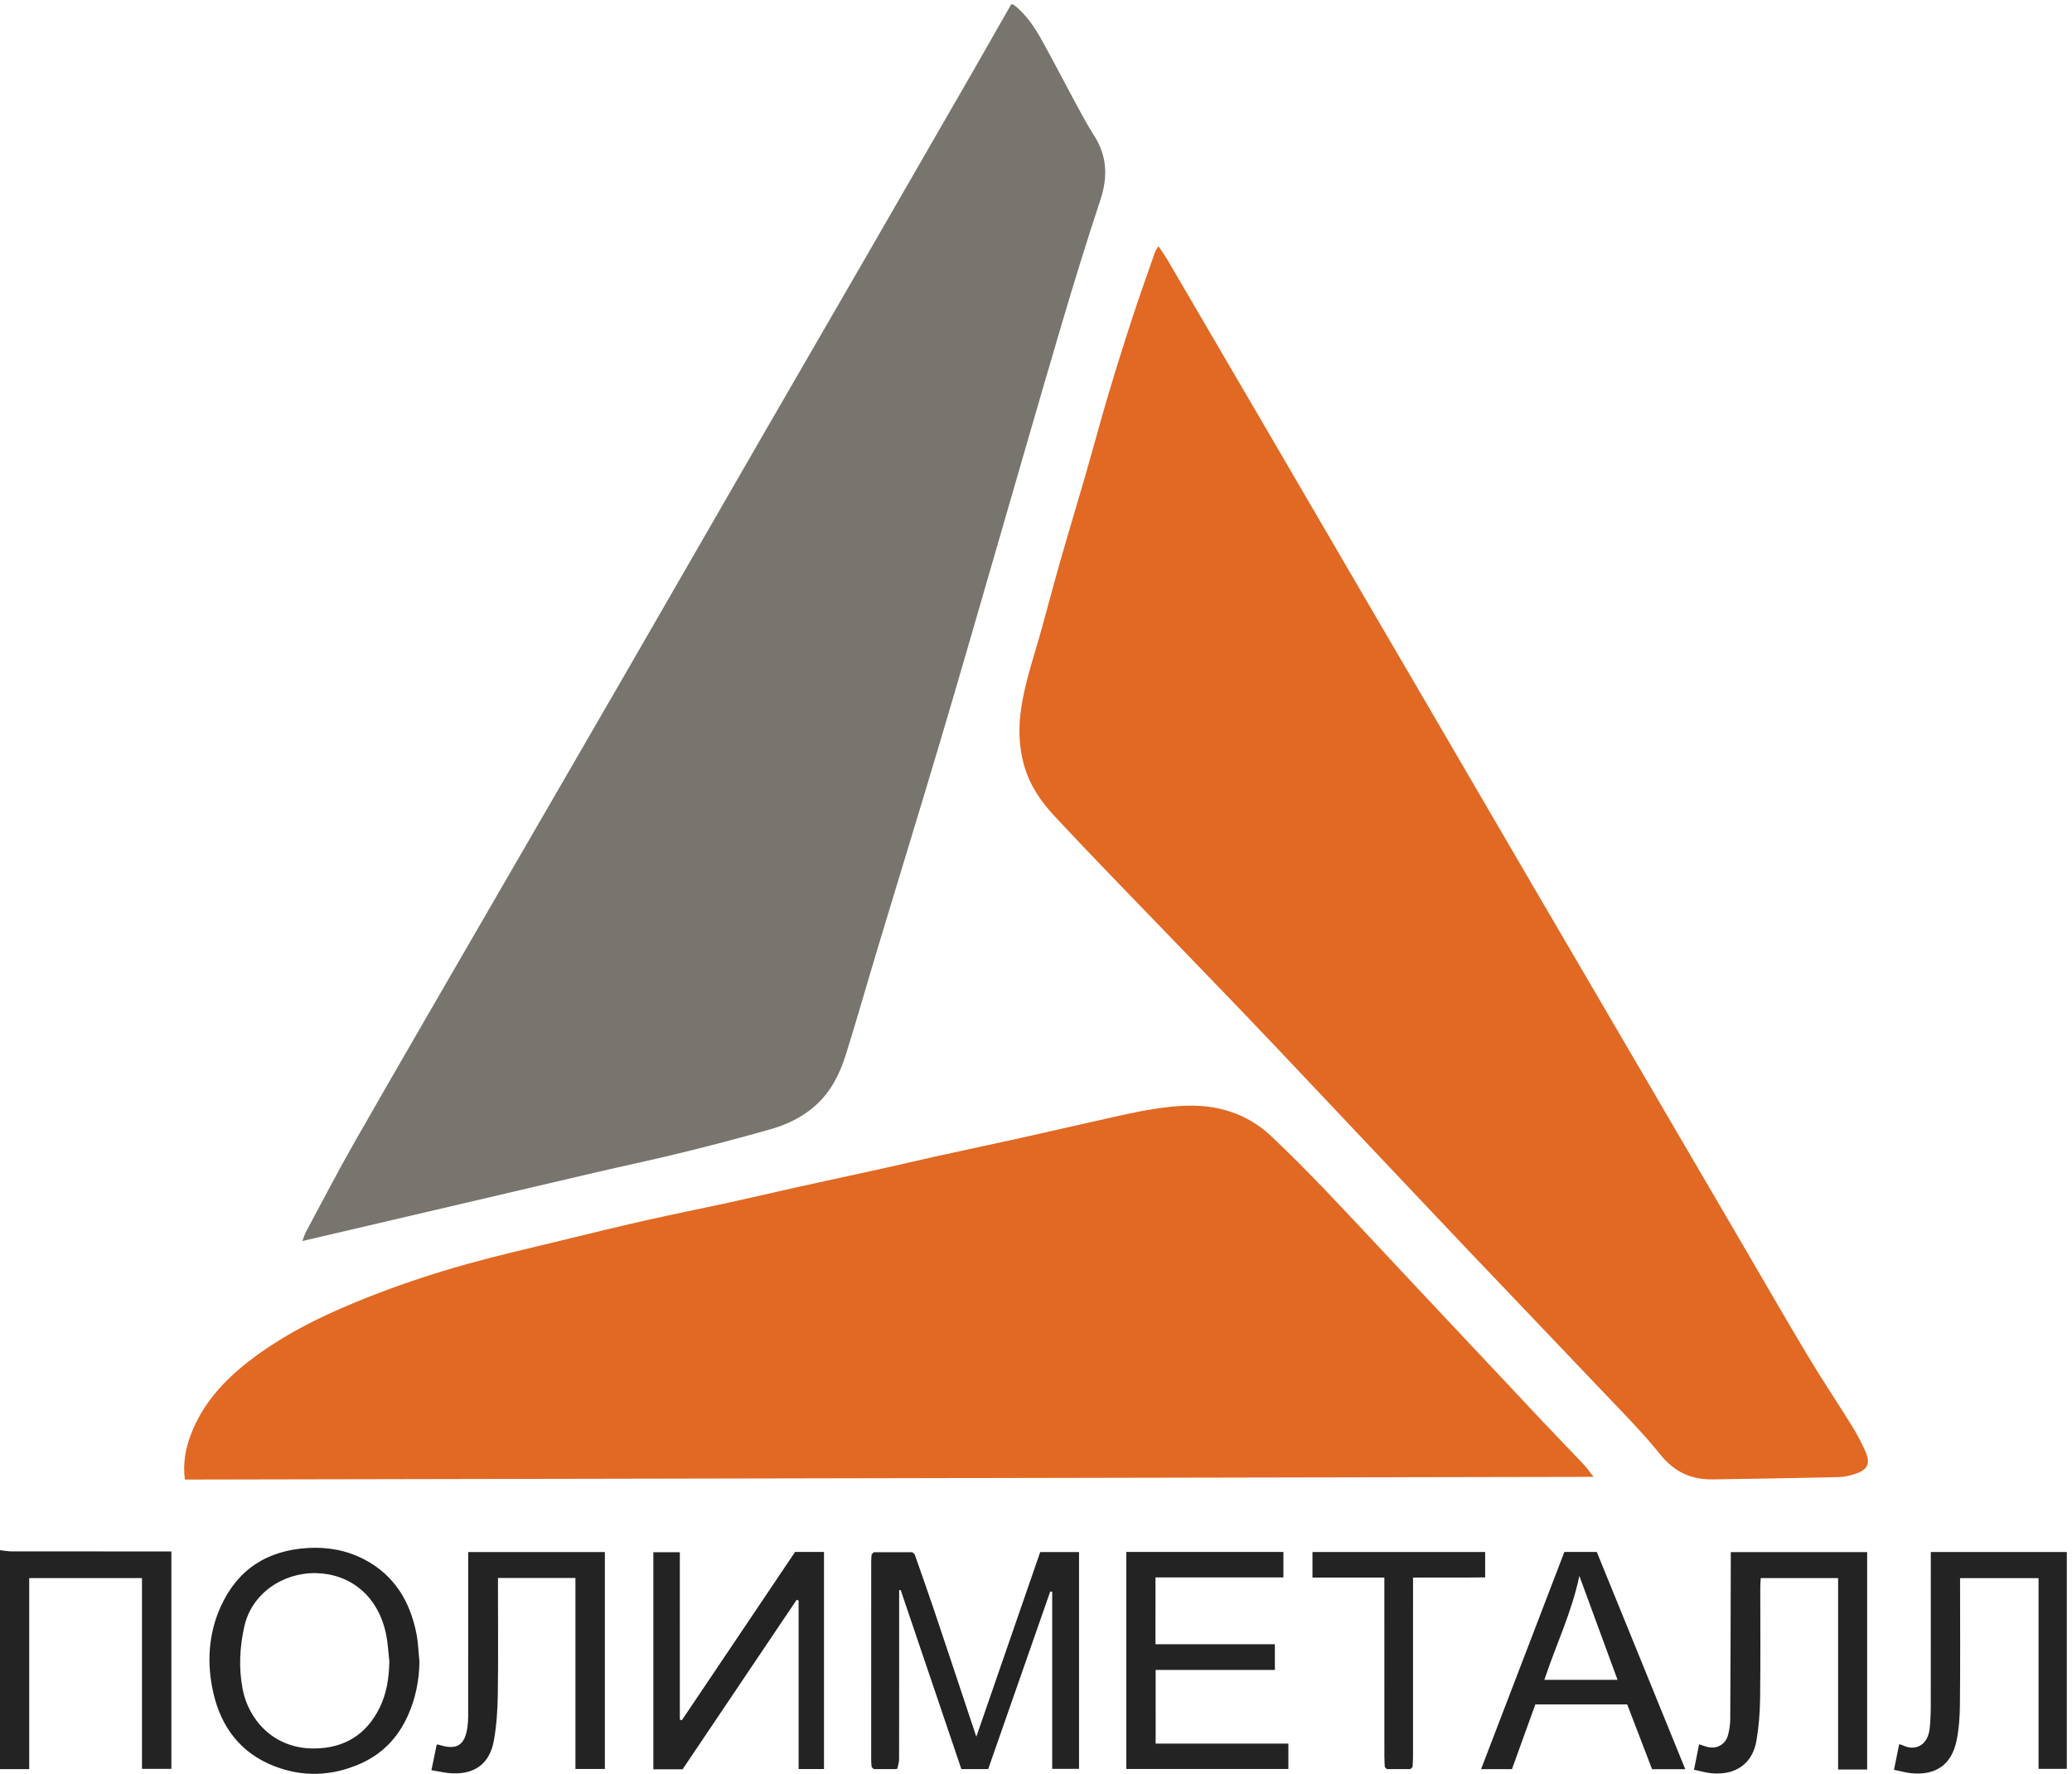
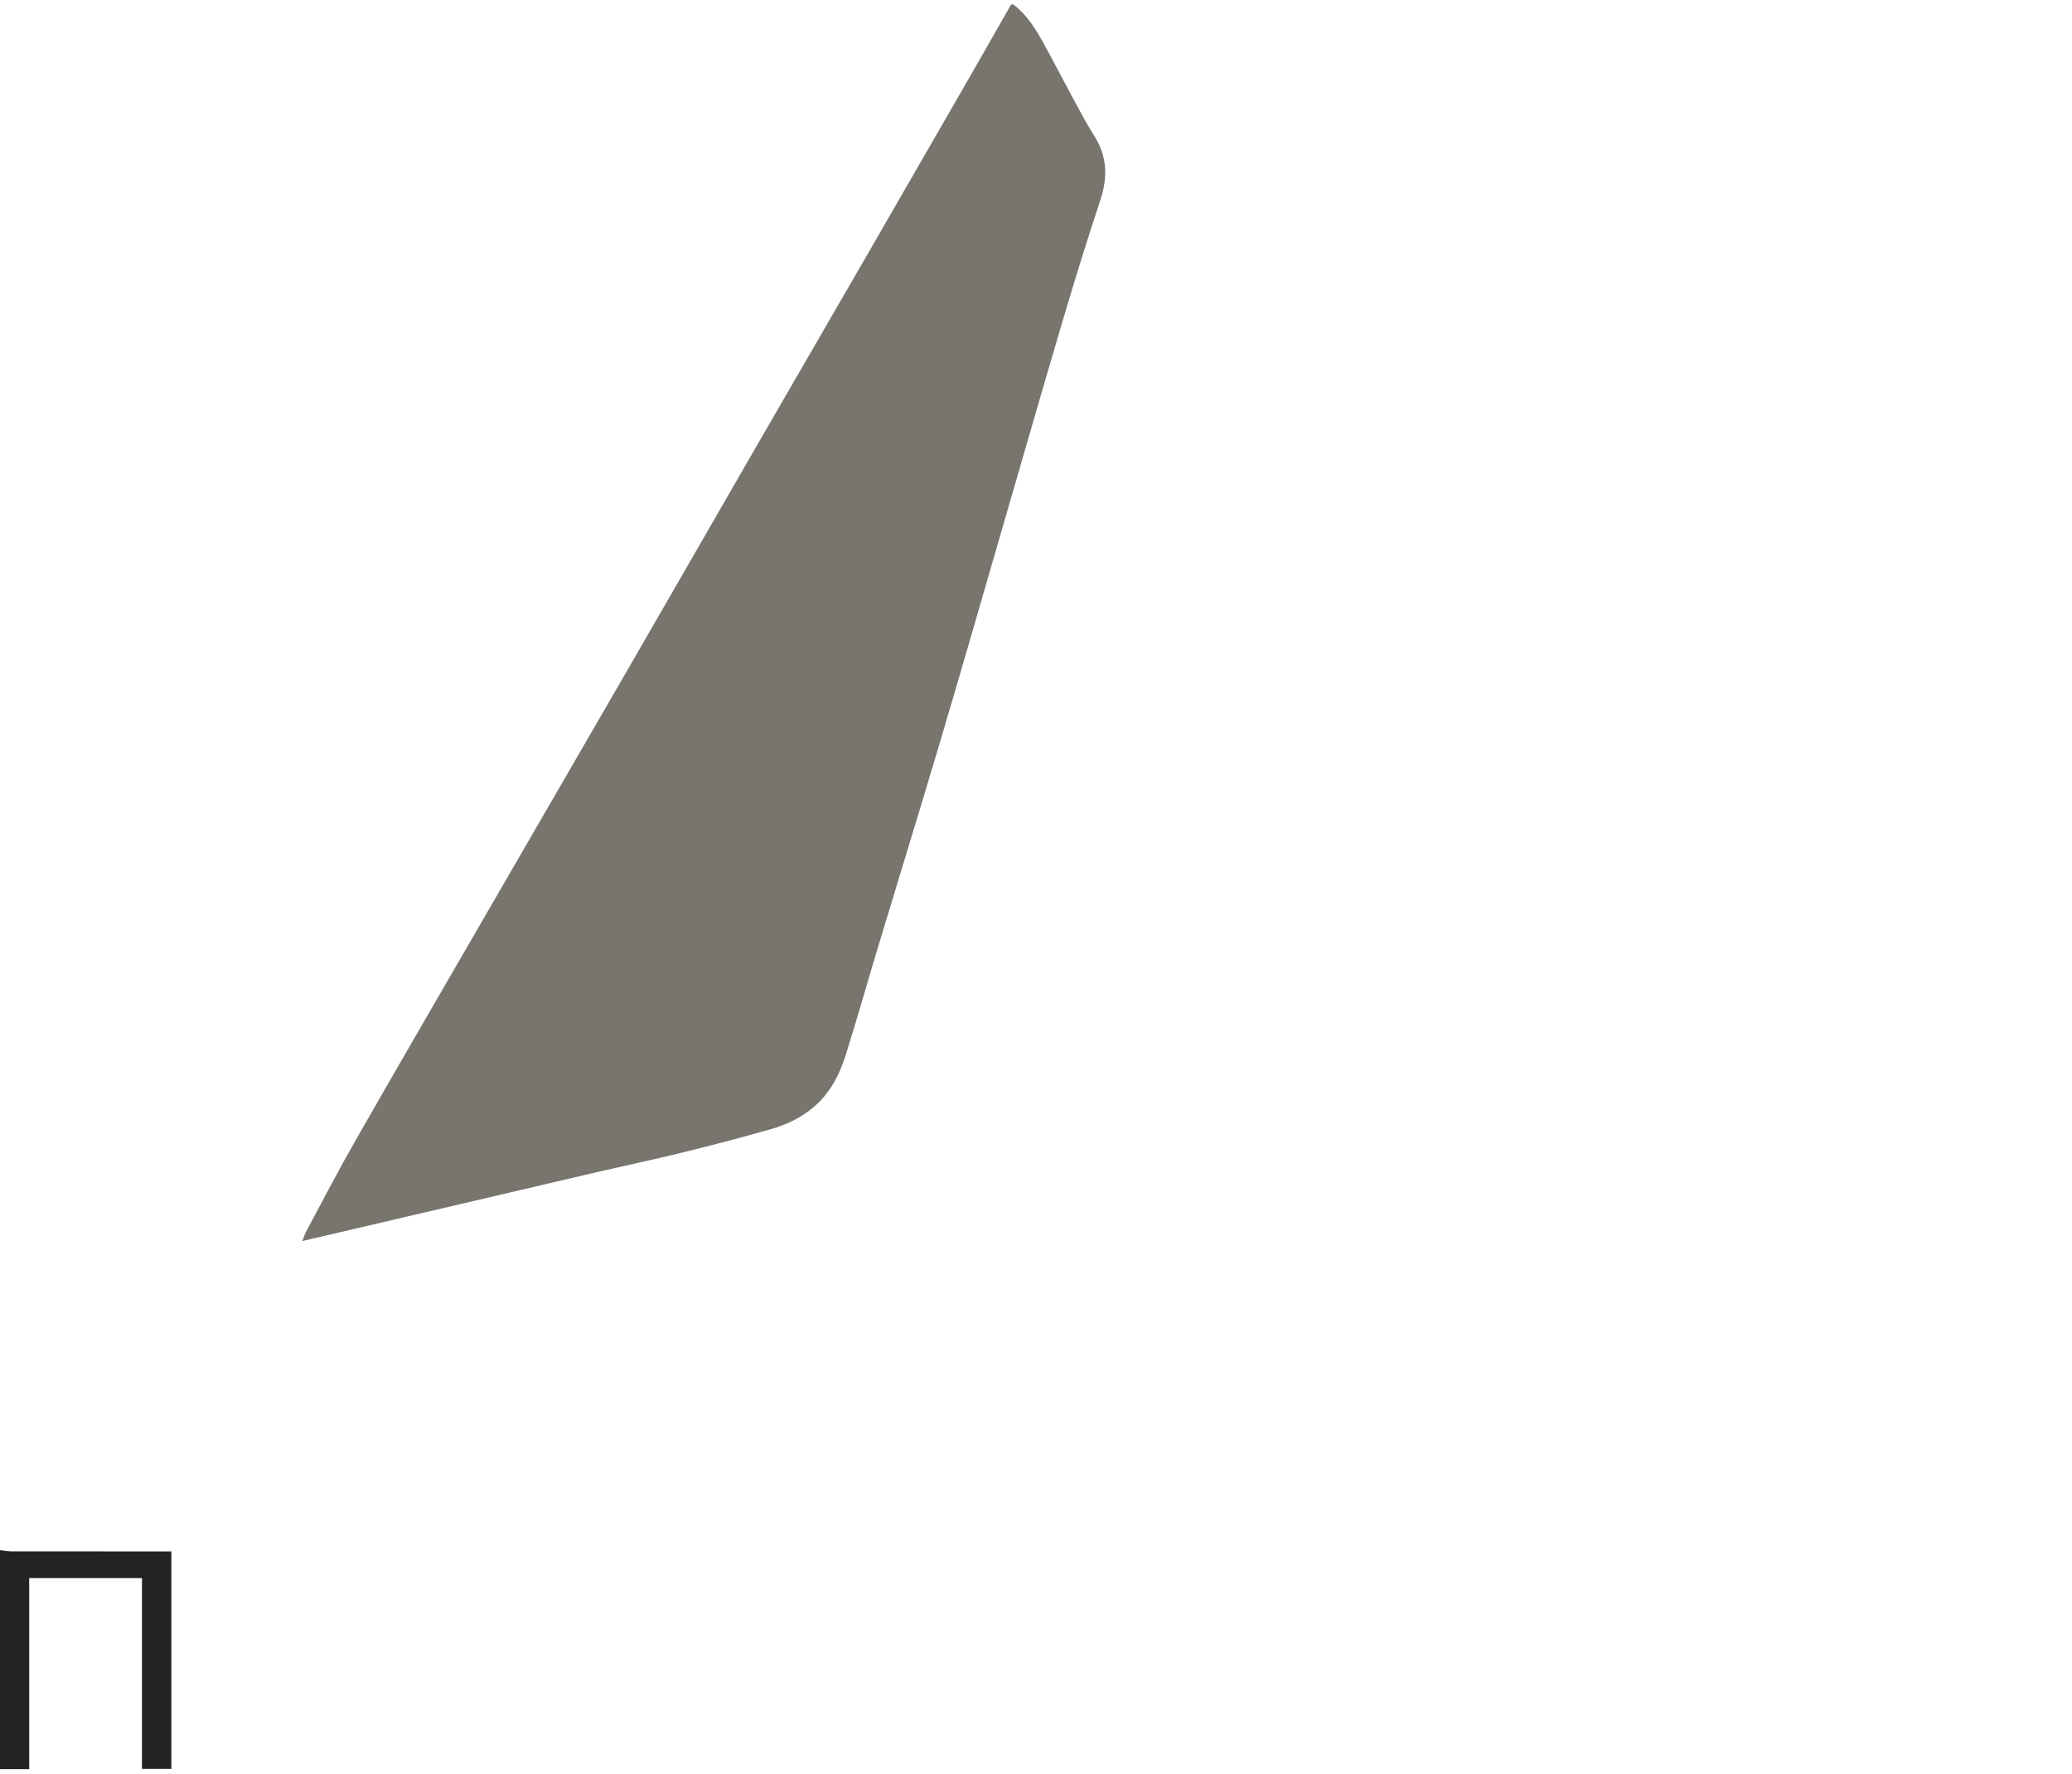
<svg xmlns="http://www.w3.org/2000/svg" height="823.2" width="961.76" xml:space="preserve">
  <path style="fill:#78756e;fill-opacity:1;fill-rule:nonzero;stroke:none" d="M3536.33 6173.95c46.9-35.23 77.09-83.84 104.76-133.86 38.49-69.57 74.74-140.39 112.63-210.3 20.72-38.24 41.26-76.74 64.67-113.33 45.77-71.57 48.43-144.67 22-224.45-48.27-145.71-93.46-292.5-136.94-439.72-79.27-268.39-156.27-537.44-234.37-806.17-62.2-214.03-123.62-428.3-187.22-641.91-71.73-240.94-145.71-481.2-218.3-721.88-37.55-124.45-72.84-249.61-111.84-373.6-21.02-66.84-52.09-128.92-106.14-177.1-45.69-40.72-99.49-66.21-156.96-82.6-102.35-29.17-205.4-56.1-308.76-81.49-102.23-25.11-205.3-46.77-307.85-70.63-200.17-46.58-400.22-93.68-600.34-140.49-137.18-32.09-274.39-64.05-416.48-97.2 5.03 12.87 7.84 23 12.7 32.03 57.08 106.08 112.38 213.18 172.18 317.71 154.87 270.74 311.67 540.37 467.88 810.34 161.2 278.6 322.86 556.93 483.89 835.63 155.43 268.99 310.17 538.37 465.5 807.42 124.3 215.28 249.17 430.24 373.52 645.49 118.12 204.45 236 409.05 353.79 613.7 48.33 83.98 96.14 168.26 144.19 252.41h7.49" transform="matrix(.133 0 0 -.133 0 823.2)" />
  <path style="fill:#242324;fill-opacity:1;fill-rule:nonzero;stroke:none" d="M0 780.5c13.36-1.48 26.719-4.219 40.082-4.238 173.551-.289 347.106-.203 520.656-.203h37.356V17.5H495.512v665.563H101.93V16.422H0V780.5" transform="matrix(.133 0 0 -.133 0 823.2)" />
-   <path style="fill:#e16923;fill-opacity:1;fill-rule:nonzero;stroke:none" d="M4043.21 5330.32c11.65-17.67 22.46-32.55 31.71-48.36 118.08-201.7 235.97-403.52 353.83-605.35 111.58-191.1 223.03-382.26 334.6-573.37 72.89-124.85 145.96-249.61 218.82-374.48 122.2-209.43 244.2-418.98 366.47-628.36 92.32-158.11 184.96-316.03 277.39-474.07 74.9-128.08 149.68-256.22 224.56-384.31 75.41-128.99 150.88-257.94 226.31-386.91 77.43-132.42 153.78-265.47 232.64-397.03 49.56-82.69 103.44-162.78 154.2-244.77 17.56-28.37 33.23-58.21 46.76-88.7 18.64-41.99 7.4-64.51-37.54-78.55-17.62-5.51-36.28-10.18-54.58-10.59-147.11-3.34-294.25-5.84-441.39-8.01-75.17-1.11-133.97 26.25-183.03 87.37-61.92 77.13-132.35 147.56-200.56 219.49-160.12 168.85-321.43 336.56-481.63 505.32-176.52 185.96-352.27 372.65-528.48 558.91-86.81 91.76-173.4 183.73-260.94 274.79-147.44 153.36-295.73 305.89-443.32 459.11-67 69.56-133.62 139.5-199.54 210.09-47.85 51.24-86.54 108.78-105.67 177.02-16.28 58.07-19.57 117.58-12.6 177.63 12.1 104.17 47.96 202.38 75.45 302.7 21.92 79.98 43.2 160.15 66 239.88 27.58 96.43 56.87 192.38 84.66 288.74 27.11 93.97 52.27 188.5 80.12 282.23 26.81 90.21 55.08 180.01 84.34 269.46 25.37 77.52 52.95 154.32 79.84 231.34 1.92 5.51 6.2 10.2 11.58 18.78M5561.45 1036.37c-1642.45-3.17-3278.74-6.32-4916.298-9.48-7.203 56.79 2.203 107.5 20.828 156.65 40.243 106.22 113.536 186.94 201.563 255.34 127.988 99.45 272.827 167.74 422.757 226.7 113.04 44.45 228.28 82.41 345.13 114.83 106.25 29.47 213.89 53.94 321.06 80.03 98.78 24.05 197.52 48.28 296.68 70.67 99.18 22.39 198.94 42.2 298.28 63.9 79.98 17.46 159.64 36.37 239.57 54.06 100.48 22.24 201.13 43.7 301.62 65.87 56.89 12.56 113.53 26.27 170.44 38.79 101.7 22.37 203.58 43.95 305.26 66.4 77.52 17.11 154.77 35.49 232.32 52.49 77.56 17.01 154.79 36.66 233.19 48.36 71.19 10.62 144.03 16.57 215.68 1.47 70.39-14.84 133.54-47 185.75-96.28 64.82-61.19 127.84-124.42 189.43-188.87 104.3-109.12 206.83-219.93 310.18-329.96 149.24-158.89 298.44-317.8 447.88-476.5 47.63-50.58 96.19-100.28 143.82-150.85 11.63-12.34 21.3-26.51 34.86-43.62" transform="matrix(.133 0 0 -.133 0 823.2)" />
-   <path style="fill:#242324;fill-opacity:1;fill-rule:nonzero;stroke:none" d="M3192.3 765.699c22.34-64.058 45.28-127.918 66.91-192.219 48.95-145.539 97.25-291.3 148.14-443.968 75.32 217.711 148.77 430 222.95 644.379h135.56V17.511h-93.67v617.61l-6.8 1.348c-72.1-206.317-144.21-412.649-216.63-619.887h-93.55c-70.44 207.84-141.06 416.168-211.67 624.508-1.83 0-3.66.012-5.48.019 0-12.129-.01-24.269 0-36.398.01-184.66.14-369.32-.25-553.98-.02-11.06-4.11-22.11-6.31-33.16-2.39-.282-4.79-.551-7.18-.821-25.01-.05-50.02-.098-75.03-.16-2.44 2.441-4.89 4.87-7.33 7.3-.53 7.4-1.51 14.81-1.51 22.212-.07 232.41-.05 464.82.04 697.23 0 7.41.97 14.809 1.48 22.219 2.48 2.621 4.96 5.25 7.43 7.879 44.91-.008 89.81-.02 134.71-.028 2.73-2.57 5.46-5.132 8.19-7.703M2379.44 186.742c131.53 195.438 263.05 390.879 395.45 587.617h100.86V16.839h-88.61v588.032c-2.26.84-4.52 1.668-6.77 2.5-132.88-197.41-265.76-394.832-398.15-591.512h-102.04v757.512h92.41V189.5l6.85-2.758M1358.77 393.121c-3.55 30.82-4.89 62.09-11.02 92.391-28.03 138.437-127.93 212.328-244.3 214.847-116.126 2.52-225.137-71-250.864-186.418-16.234-72.82-19.746-145.199-5.809-218.222C866.605 191.832 952.406 87.25 1097.29 88.559c104.28.941 180.94 48.121 227.19 141.242 25.24 50.84 33.42 106.289 34.29 163.32zm105.1-1.801c-.86-65.898-13.7-128.757-40.61-188.5-34.53-76.66-89.17-133.93-166.81-167.879-99.28-43.41-200.39-46.98-301.032-7.32C838.387 73.742 771.035 164.75 744.191 284.2c-22.796 101.422-17.378 203.231 26.207 299.531C829.363 714 933.094 779.852 1074.7 788.109c69.67 4.063 136.22-7.968 198.25-40.769 103.42-54.688 157.5-144.801 180-256.02 6.63-32.73 7.44-66.629 10.92-100M3930.82 16.992V774.27h548.25v-88.86h-446.42V452.371h416.67v-89.808h-416.09V105.539h463.2V16.992h-565.61M6609.98 14.21c6.75 33.08 12.36 60.599 18.21 89.321 5.9-1.781 9.49-2.32 12.56-3.87 41.3-20.86 87.28-2.45 93.92 59.308 2.93 27.23 3.68 54.793 3.73 82.203.3 164.699.11 329.391.09 494.078-.01 12.219 0 24.441 0 38.789h474.68V17.371h-98.59V682.82h-273.92v-37.101c0-134.739.91-269.5-.52-404.239-.45-42.109-3.22-85-11.88-126.07-17.64-83.558-72.5-121.45-157.25-113.25-19.46 1.88-38.55 7.5-61.03 12.05M6516.36 15.11H6415V683.14h-270.07c-.52-10.461-1.52-21.321-1.53-32.192-.1-129.808 1.04-259.629-.64-389.41-.62-48.379-4.71-97.18-12.6-144.887-13.3-80.441-72.29-122.312-156.18-114.593-20.51 1.89-40.64 7.953-61.91 12.293 6.31 31.57 11.83 59.18 17.77 88.91 10.51-3.43 19.51-6.93 28.81-9.301 32.99-8.39 63.5 8.531 72.24 41.879 4.68 17.879 7.55 36.769 7.66 55.219 1.05 180.961 1.34 361.933 1.84 542.89.03 12.403 0 24.801 0 39.699h475.97V15.109M1505.68 12.781c7.08 34.34 12.78 62.008 18.47 89.617 3.62-.488 6.17-.476 8.48-1.207 60.85-19.082 89.37-2.41 98.58 60.739 3.75 25.73 2.65 52.261 2.68 78.429.19 163.422.08 326.832.07 490.25v43.243h477.02V16.981h-102.73v666.578h-270.34v-38.008c0-123.5 1.32-247.02-.61-370.488-.84-53.313-4.37-107.243-13.86-159.583-14.35-79.128-65.54-117.05-145.32-113.648-23.22.988-46.23 6.84-72.44 10.95M5389.85 328.102h255.39c-44.55 121.23-88.07 239.66-133.23 362.546-27.1-128.558-82.06-241.558-122.16-362.546zm491.72-311.743h-115.91c-28.73 74.891-57.45 149.731-86.7 225.942h-320.61c-26.95-74.551-54.17-149.871-81.6-225.75h-107.76c97.27 253.578 193.7 504.988 290.66 757.762h113.14c102.1-250.622 205.01-503.243 308.78-757.954M4832.85 23.852c-.48 12.43-1.38 24.867-1.39 37.308-.09 194.711-.07 389.43-.08 584.141v39.59h-250.86v89.308h602.67v-88.668c-82.92-1.172-165.74.168-251.7-.832v-39.367c0-194.723.03-389.43-.07-584.152 0-12.418-.98-24.84-1.5-37.258-2.49-2.422-4.99-4.832-7.48-7.25l-82.51-.063c-2.36 2.41-4.72 4.82-7.08 7.243" transform="matrix(.133 0 0 -.133 0 823.2)" />
-   <path style="fill:#141314;fill-opacity:1;fill-rule:nonzero;stroke:none" d="M3192.3 765.699c-2.73 2.571-5.46 5.133-8.19 7.703 2.73-2.57 5.46-5.132 8.19-7.703M3041.96 23.89c2.44-2.43 4.89-4.859 7.33-7.3-2.44 2.441-4.89 4.87-7.33 7.3M3124.32 16.75c2.39.27 4.79.54 7.18.82-2.39-.28-4.79-.55-7.18-.82M4922.44 16.672c2.49 2.418 4.99 4.828 7.48 7.25-2.49-2.422-4.99-4.832-7.48-7.25" transform="matrix(.133 0 0 -.133 0 823.2)" />
</svg>